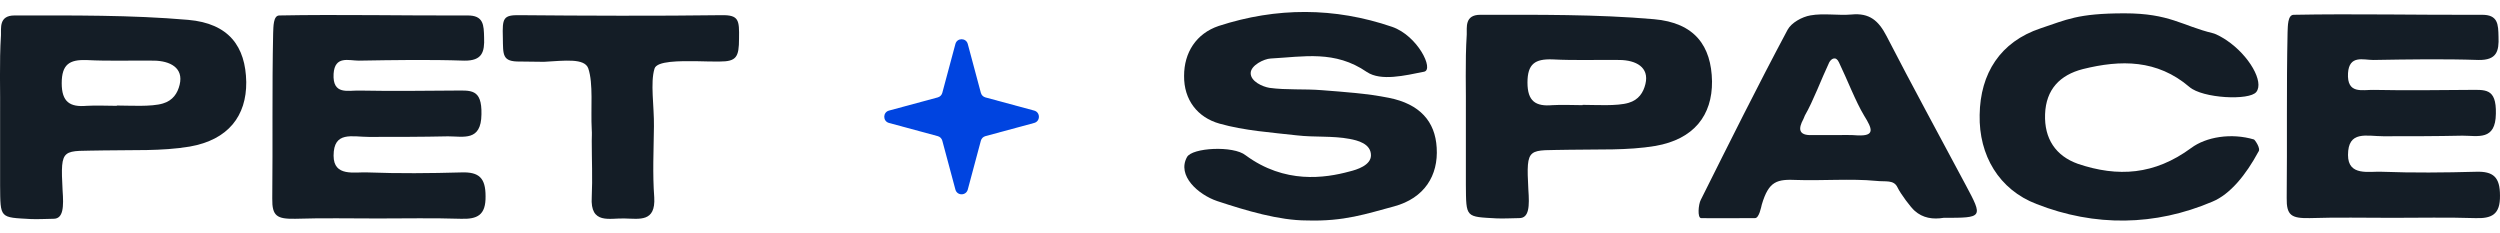
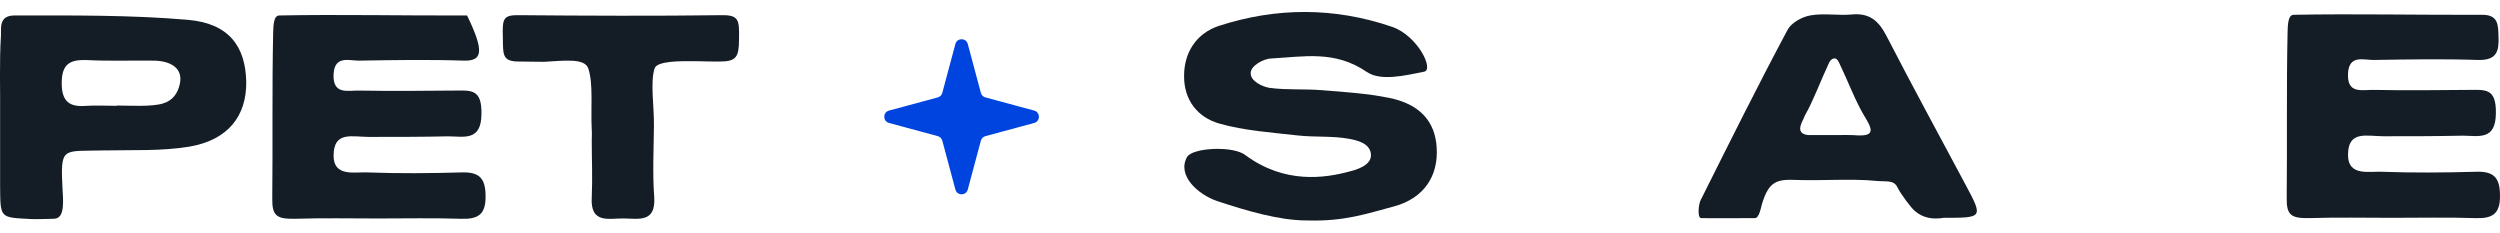
<svg xmlns="http://www.w3.org/2000/svg" width="172" height="16" viewBox="0 0 172 16" fill="none">
  <path d="M170.283 15.006C168.386 14.945 166.488 14.986 164.591 14.986C162.694 14.986 160.796 14.945 158.899 15.006C157.648 15.026 157.304 14.824 157.325 13.613C157.365 9.818 157.304 6.024 157.385 2.229C157.405 1.805 157.385 1.018 157.809 1.018C161.866 0.937 166.67 1.038 170.727 1.018C171.878 0.998 171.878 1.684 171.898 2.532C171.938 3.521 171.777 4.146 170.525 4.126C168.123 4.046 165.701 4.086 163.279 4.126C162.593 4.126 161.624 3.763 161.543 5.035C161.462 6.508 162.532 6.165 163.319 6.185C165.398 6.226 167.76 6.205 169.819 6.185C170.969 6.185 171.757 6.024 171.716 7.82C171.696 9.697 170.485 9.334 169.415 9.334C167.619 9.374 165.802 9.374 163.985 9.374C162.815 9.374 161.543 8.95 161.543 10.666C161.543 12.14 162.996 11.776 163.864 11.817C166.024 11.897 168.184 11.877 170.344 11.817C171.555 11.776 171.999 12.2 171.999 13.452C172.019 14.764 171.434 15.046 170.283 15.006Z" fill="#141D26" />
-   <path d="M140.398 1.947C142.174 1.361 142.921 0.917 146.171 0.917C149.279 0.917 150.107 1.765 152.267 2.29C152.509 2.35 152.993 2.633 153.195 2.774C154.749 3.824 155.779 5.64 155.234 6.327C154.769 6.932 151.54 6.771 150.632 5.983C148.411 4.086 145.908 4.106 143.305 4.752C141.73 5.156 140.761 6.145 140.701 7.861C140.64 9.536 141.427 10.727 142.961 11.272C145.707 12.2 148.23 12.039 150.753 10.182C151.782 9.415 153.518 9.132 155.072 9.596C155.113 9.596 155.577 10.222 155.375 10.444C154.527 12.019 153.437 13.371 152.206 13.876C148.27 15.551 144.132 15.611 140.115 14.037C137.532 13.048 136.139 10.687 136.2 7.901C136.24 5.055 137.613 2.875 140.398 1.947Z" fill="#141D26" />
  <path d="M135.239 12.725C136.45 14.986 136.43 14.986 133.725 14.986C132.978 15.107 132.292 15.006 131.727 14.501C131.465 14.279 130.758 13.331 130.556 12.907C130.294 12.341 129.749 12.523 129.042 12.442C127.408 12.281 125.268 12.442 123.633 12.382C122.26 12.321 121.695 12.442 121.211 14.077C121.17 14.239 121.029 15.006 120.747 15.006C119.657 15.006 117.82 15.026 117.033 15.006C116.77 14.986 116.851 14.057 117.012 13.754C118.97 9.839 120.928 5.903 122.987 2.047C123.249 1.563 123.976 1.159 124.561 1.058C125.47 0.897 126.459 1.078 127.387 0.998C128.619 0.877 129.244 1.422 129.789 2.471C131.566 5.923 133.423 9.314 135.239 12.725ZM126.237 9.294C126.661 9.294 127.367 9.273 127.791 9.314C129.022 9.374 128.82 8.87 128.255 7.961C127.67 6.993 127.085 5.459 126.519 4.288C126.318 3.844 125.995 4.025 125.853 4.288C125.308 5.438 124.743 6.972 124.178 7.941C124.138 8.022 124.117 8.103 124.077 8.183C123.714 8.85 123.714 9.334 124.683 9.294C125.187 9.294 125.712 9.294 126.237 9.294Z" fill="#141D26" />
-   <path d="M100.852 12.705C100.852 11.171 100.852 9.616 100.852 8.062C100.872 6.165 100.791 4.268 100.912 2.37C100.932 1.906 100.751 1.018 101.841 1.018C105.797 1.018 109.854 0.977 113.79 1.321C116.596 1.563 117.746 3.157 117.787 5.6C117.807 7.921 116.555 9.576 113.891 10.04C111.953 10.363 109.955 10.262 107.977 10.303C105.111 10.383 104.99 9.98 105.151 13.048C105.232 14.178 105.212 15.006 104.525 15.006C104.182 15.006 103.476 15.046 102.991 15.026C100.811 14.905 100.872 15.006 100.852 12.705ZM108.885 7.235V7.214C109.753 7.214 111.267 7.315 112.054 7.073C112.74 6.871 113.063 6.367 113.205 5.781C113.487 4.611 112.539 4.146 111.449 4.126C109.894 4.106 108.34 4.167 106.806 4.086C105.615 4.046 105.09 4.389 105.09 5.68C105.09 6.972 105.656 7.336 106.806 7.235C107.492 7.194 108.199 7.235 108.885 7.235Z" fill="#141D26" />
  <path d="M95.917 14.198C94.019 14.703 92.486 15.248 89.902 15.167C88.004 15.167 85.764 14.501 83.746 13.835C82.433 13.391 80.96 12.079 81.666 10.807C82.01 10.162 84.856 10 85.703 10.686C88.388 12.665 91.153 12.261 92.849 11.797C93.353 11.675 94.322 11.373 94.322 10.686C94.322 9.879 93.394 9.657 92.849 9.556C91.678 9.334 90.447 9.455 89.236 9.314C87.46 9.112 85.623 8.991 83.907 8.507C82.393 8.083 81.445 6.872 81.465 5.216C81.465 3.622 82.292 2.31 83.847 1.785C87.823 0.493 91.819 0.493 95.775 1.846C97.532 2.451 98.682 4.793 97.976 4.934C96.664 5.196 95.008 5.6 94.04 4.954C91.84 3.44 89.7 3.904 87.419 4.026C86.975 4.046 86.047 4.49 86.047 5.035C86.047 5.6 86.854 5.963 87.338 6.044C88.509 6.205 89.74 6.105 90.951 6.205C92.486 6.327 94.04 6.427 95.553 6.73C97.693 7.154 98.743 8.365 98.844 10.162C98.965 12.079 97.996 13.633 95.917 14.198Z" fill="#141D26" />
  <path d="M40.712 9.683C40.712 9.44 40.733 9.178 40.712 8.916C40.632 7.482 40.833 5.747 40.47 4.697C40.208 3.991 38.855 4.172 37.422 4.253C37.18 4.253 36.009 4.233 35.787 4.233C34.536 4.253 34.617 3.789 34.596 2.578C34.556 1.245 34.617 1.023 35.767 1.044C40.066 1.084 45.335 1.104 49.634 1.044C50.845 1.023 50.865 1.387 50.845 2.658C50.845 3.93 50.663 4.233 49.513 4.233C49.19 4.233 48.443 4.233 48.039 4.213C46.727 4.192 45.193 4.192 45.032 4.717C44.729 5.686 45.012 7.321 44.991 8.694C44.971 10.329 44.891 11.963 45.012 13.578C45.112 15.294 44.002 15.052 42.973 15.031C41.964 14.991 40.591 15.476 40.712 13.558C40.773 12.266 40.712 10.974 40.712 9.683Z" fill="#141D26" />
-   <path d="M31.691 15.052C29.793 14.991 27.896 15.031 25.999 15.031C24.101 15.031 22.204 14.991 20.307 15.052C19.055 15.072 18.712 14.87 18.732 13.659C18.773 9.864 18.712 6.069 18.793 2.275C18.813 1.851 18.793 1.064 19.217 1.064C23.274 0.983 28.078 1.084 32.135 1.064C33.285 1.043 33.285 1.73 33.306 2.577C33.346 3.566 33.184 4.192 31.933 4.172C29.531 4.091 27.109 4.132 24.687 4.172C24 4.172 23.032 3.809 22.951 5.08C22.87 6.554 23.94 6.211 24.727 6.231C26.806 6.271 29.168 6.251 31.227 6.231C32.377 6.231 33.164 6.069 33.124 7.866C33.104 9.743 31.893 9.38 30.823 9.38C29.026 9.42 27.21 9.42 25.393 9.42C24.223 9.42 22.951 8.996 22.951 10.712C22.951 12.185 24.404 11.822 25.272 11.862C27.432 11.943 29.592 11.923 31.751 11.862C32.962 11.822 33.407 12.246 33.407 13.497C33.427 14.809 32.841 15.092 31.691 15.052Z" fill="#141D26" />
+   <path d="M31.691 15.052C29.793 14.991 27.896 15.031 25.999 15.031C24.101 15.031 22.204 14.991 20.307 15.052C19.055 15.072 18.712 14.87 18.732 13.659C18.773 9.864 18.712 6.069 18.793 2.275C18.813 1.851 18.793 1.064 19.217 1.064C23.274 0.983 28.078 1.084 32.135 1.064C33.346 3.566 33.184 4.192 31.933 4.172C29.531 4.091 27.109 4.132 24.687 4.172C24 4.172 23.032 3.809 22.951 5.08C22.87 6.554 23.94 6.211 24.727 6.231C26.806 6.271 29.168 6.251 31.227 6.231C32.377 6.231 33.164 6.069 33.124 7.866C33.104 9.743 31.893 9.38 30.823 9.38C29.026 9.42 27.21 9.42 25.393 9.42C24.223 9.42 22.951 8.996 22.951 10.712C22.951 12.185 24.404 11.822 25.272 11.862C27.432 11.943 29.592 11.923 31.751 11.862C32.962 11.822 33.407 12.246 33.407 13.497C33.427 14.809 32.841 15.092 31.691 15.052Z" fill="#141D26" />
  <path d="M0.007 12.751C0.007 11.217 0.007 9.662 0.007 8.108C0.027 6.211 -0.054 4.313 0.067 2.416C0.088 1.952 -0.094 1.064 0.996 1.064C4.952 1.064 9.009 1.023 12.945 1.366C15.751 1.609 16.901 3.203 16.942 5.646C16.962 7.967 15.71 9.622 13.046 10.086C11.108 10.409 9.11 10.308 7.132 10.349C4.266 10.429 4.145 10.026 4.306 13.094C4.387 14.224 4.367 15.052 3.681 15.052C3.337 15.052 2.631 15.092 2.147 15.072C-0.033 14.951 0.027 15.052 0.007 12.751ZM8.04 7.281V7.26C8.908 7.26 10.422 7.361 11.209 7.119C11.896 6.917 12.219 6.413 12.36 5.827C12.643 4.657 11.694 4.192 10.604 4.172C9.05 4.152 7.495 4.213 5.961 4.132C4.771 4.091 4.246 4.435 4.246 5.726C4.246 7.018 4.811 7.381 5.961 7.281C6.648 7.24 7.354 7.281 8.04 7.281Z" fill="#141D26" />
  <path d="M65.732 3.025C65.848 2.59 66.466 2.59 66.583 3.025L67.484 6.389C67.525 6.541 67.643 6.66 67.795 6.701L71.151 7.608C71.585 7.726 71.585 8.342 71.151 8.459L67.795 9.367C67.643 9.408 67.525 9.526 67.484 9.678L66.583 13.042C66.466 13.477 65.848 13.477 65.732 13.042L64.83 9.678C64.789 9.526 64.671 9.408 64.519 9.367L61.163 8.459C60.729 8.342 60.729 7.726 61.163 7.608L64.519 6.701C64.671 6.66 64.789 6.541 64.83 6.389L65.732 3.025Z" fill="#0044E0" />
</svg>